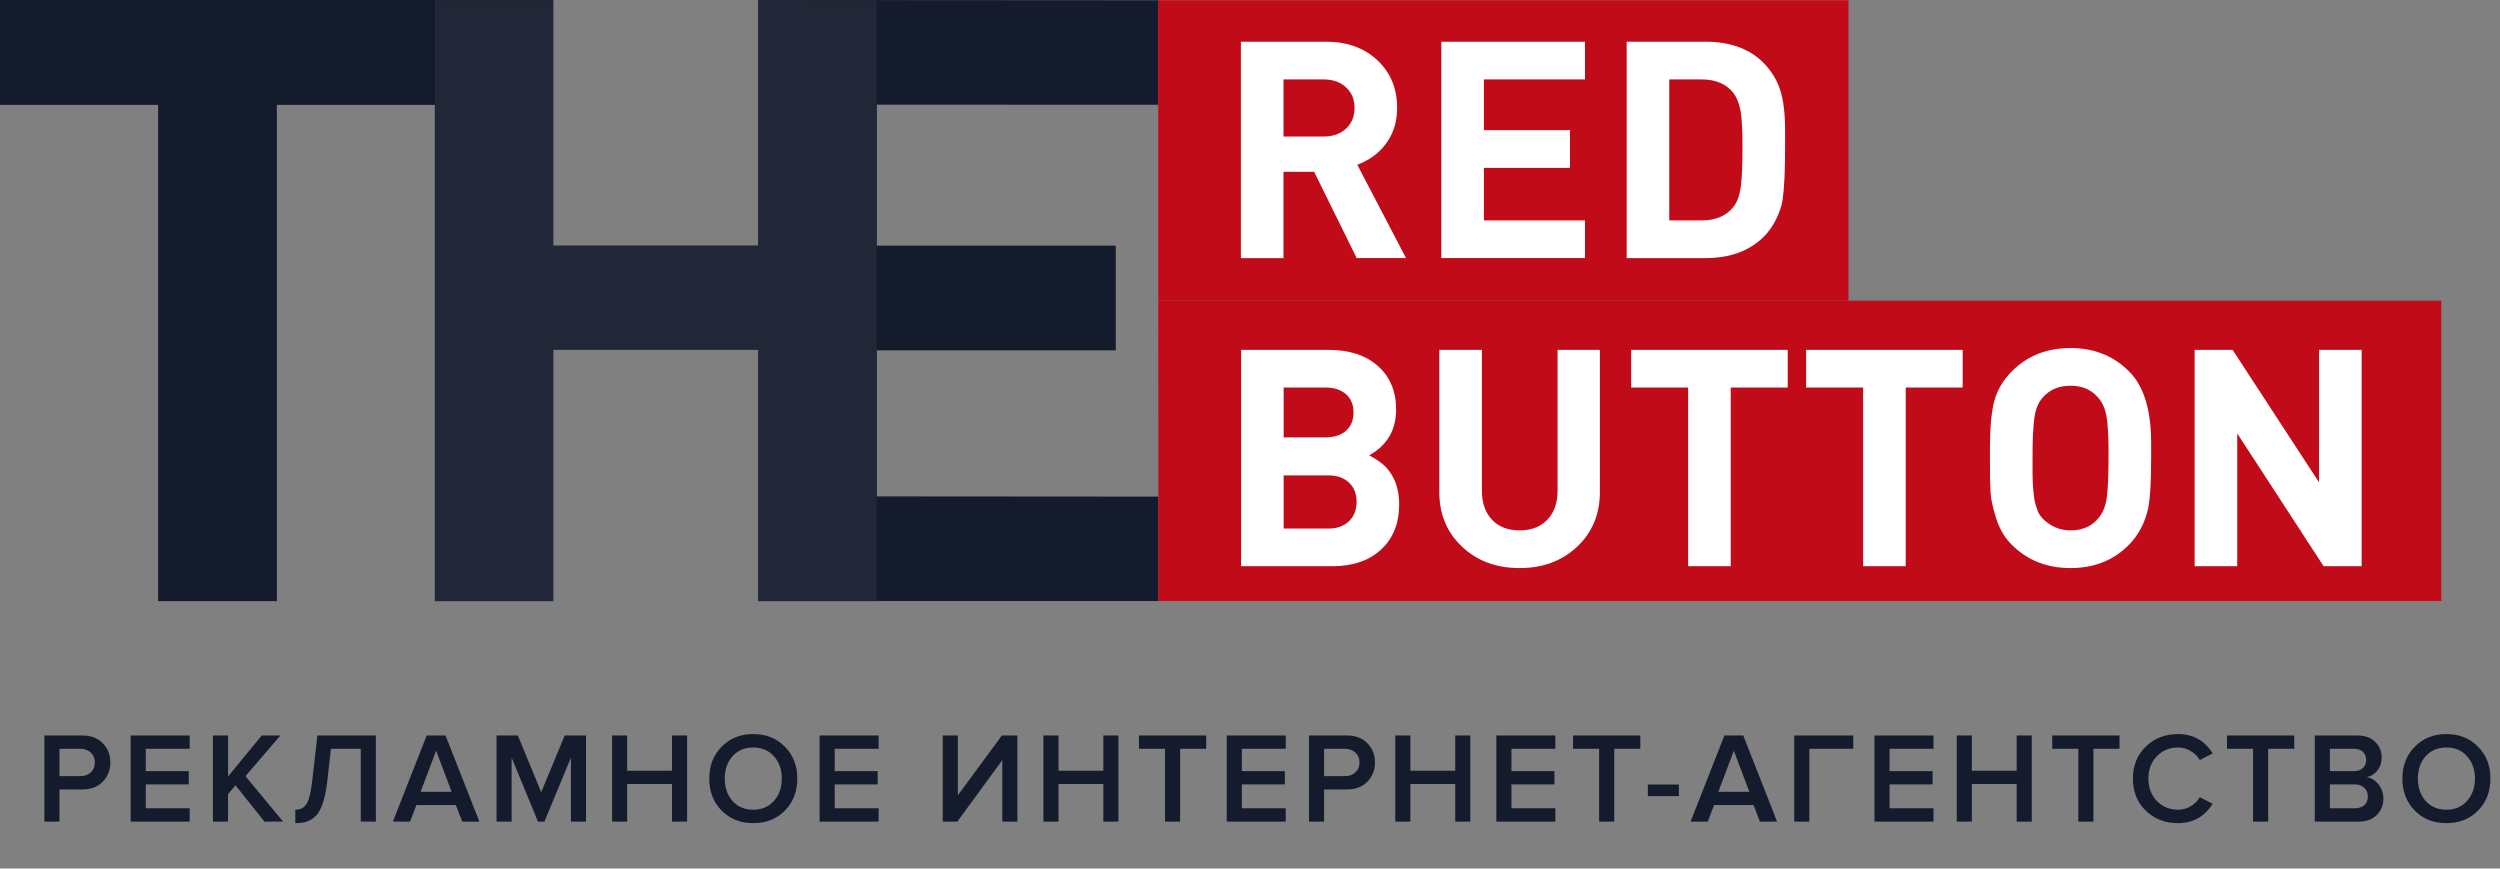
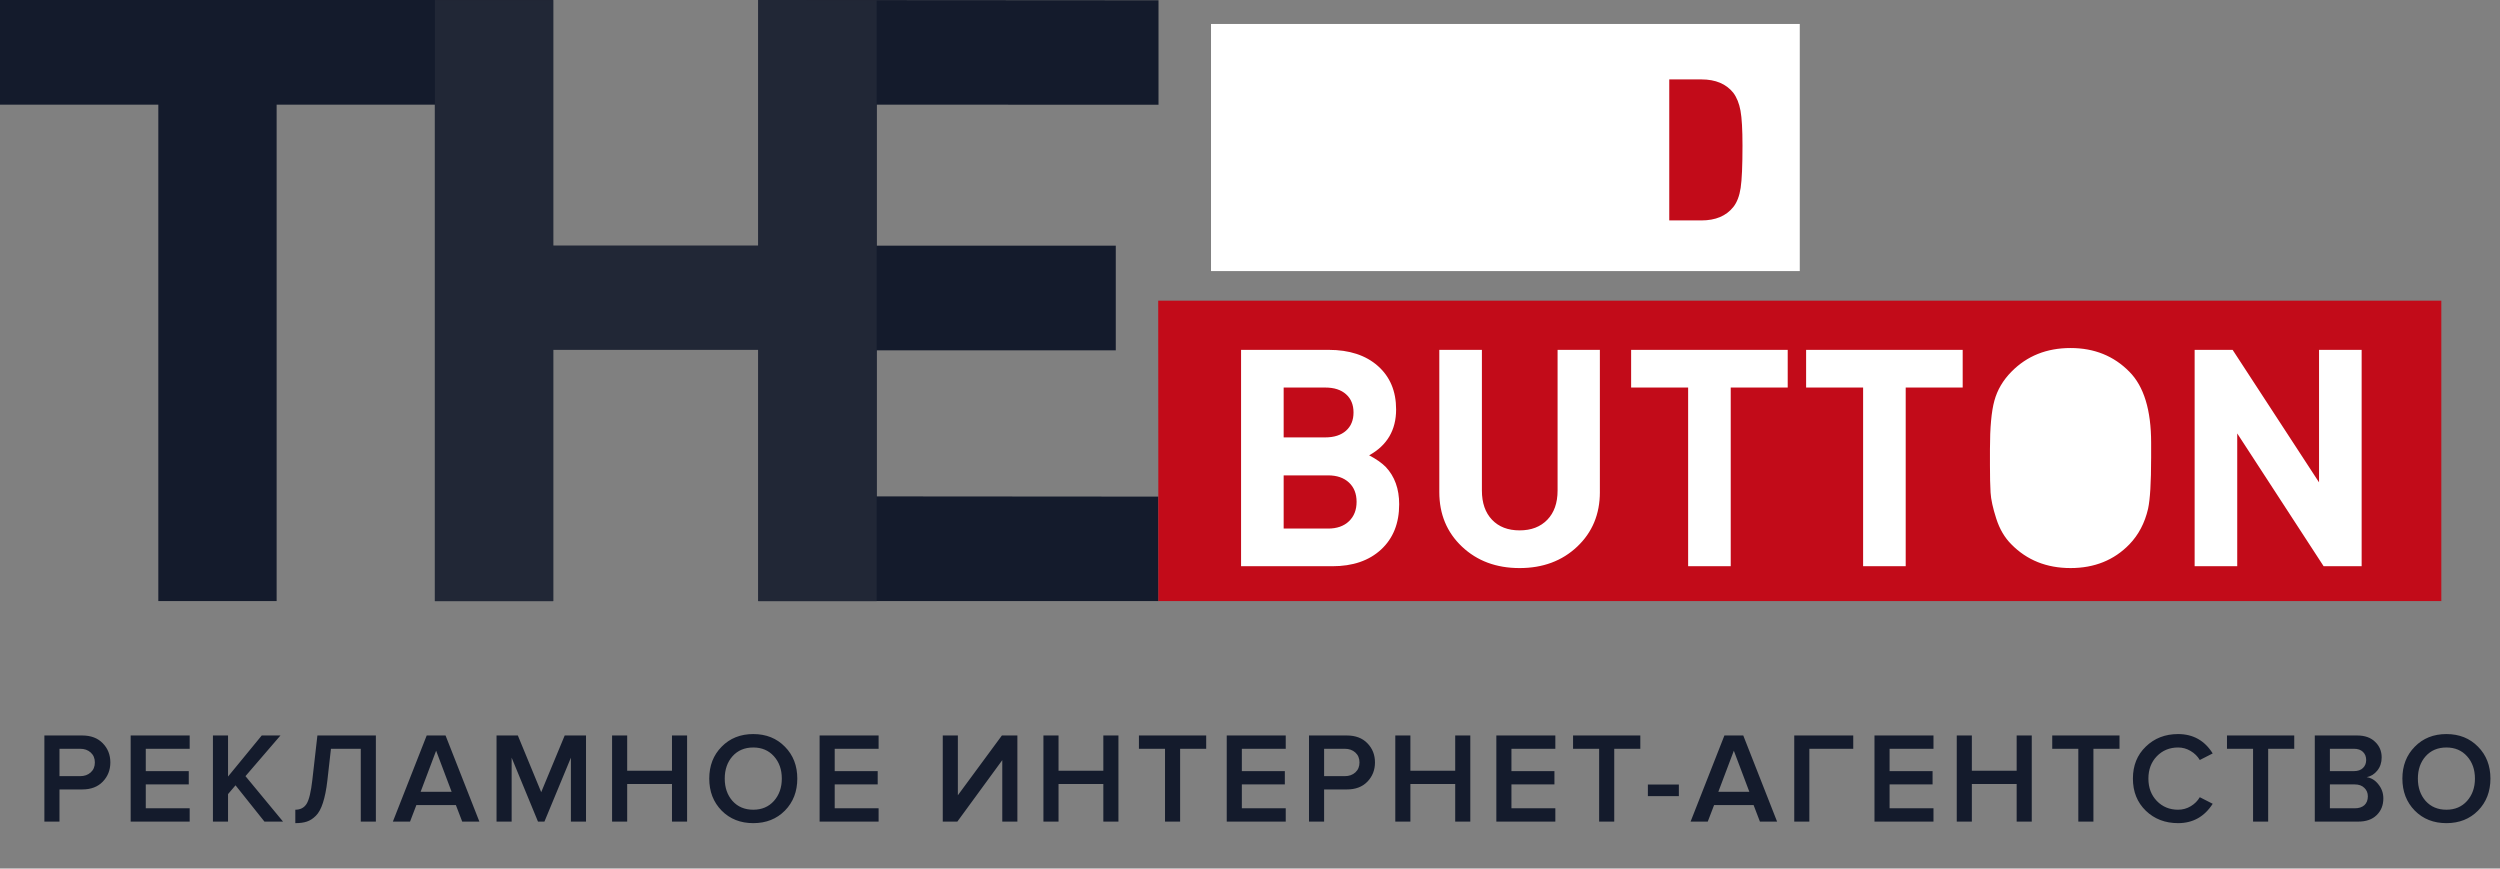
<svg xmlns="http://www.w3.org/2000/svg" width="213" height="74" viewBox="0 0 213 74" fill="none">
  <rect x="0" y="0" width="213" height="74" fill="#808080" stroke="none" />
  <path d="M153.34 2.042H103.178V23.096H153.34V2.042Z" fill="white" />
  <path d="M203.844 28.738H104.055V49.792H203.844V28.738Z" fill="white" />
  <path d="M98.689 42.311L74.69 42.293V29.849H95.065V20.931H74.69V8.919L98.705 8.922V0.023L64.607 0V20.938H47.133V0.008H37.057V0H0V8.919H13.489V51.211H23.569V8.919H37.053V51.219H47.133V29.786H64.607V51.211H64.61V51.219H74.69V51.211L98.705 51.21L98.689 42.311Z" fill="#141B2C" />
  <path d="M74.69 29.849V20.931V8.919V0.007L64.606 0V20.938H47.133V0.008H37.057V0H37.053V8.919V51.211H47.133V29.786H64.606V51.211H64.61H74.69V42.292V29.849Z" fill="#212736" />
-   <path d="M37.053 0H0V8.919H13.489V51.211H23.569V8.919H37.053V0Z" fill="#141B2C" />
  <path d="M113.154 40.502H109.368V45.034H113.154C113.902 45.034 114.494 44.827 114.929 44.412C115.364 43.998 115.581 43.446 115.581 42.756C115.581 42.065 115.364 41.517 114.929 41.111C114.494 40.705 113.902 40.502 113.154 40.502Z" fill="#C20B19" />
  <path d="M114.681 36.696C115.107 36.316 115.32 35.799 115.32 35.142C115.32 34.486 115.107 33.969 114.681 33.589C114.254 33.209 113.667 33.019 112.918 33.019H109.368V37.266H112.918C113.667 37.265 114.254 37.075 114.681 36.696Z" fill="#C20B19" />
-   <path d="M178.734 33.847C178.16 33.191 177.385 32.864 176.411 32.864C175.418 32.864 174.635 33.192 174.061 33.847C173.679 34.261 173.435 34.845 173.33 35.596C173.226 36.347 173.174 37.404 173.174 38.768C173.174 38.871 173.174 39.118 173.174 39.505C173.174 39.894 173.174 40.149 173.174 40.269C173.174 40.39 173.178 40.615 173.188 40.942C173.196 41.271 173.209 41.503 173.227 41.642C173.244 41.78 173.266 41.983 173.292 42.25C173.318 42.518 173.353 42.724 173.396 42.871C173.439 43.018 173.492 43.187 173.554 43.376C173.614 43.566 173.688 43.726 173.775 43.855C173.863 43.985 173.958 44.101 174.062 44.205C174.723 44.861 175.506 45.189 176.412 45.189C177.386 45.189 178.161 44.861 178.735 44.205C179.117 43.773 179.366 43.212 179.479 42.522C179.592 41.832 179.649 40.553 179.649 38.689C179.649 37.171 179.588 36.083 179.466 35.427C179.343 34.771 179.099 34.245 178.734 33.847Z" fill="#C20B19" />
  <path d="M98.679 25.617L98.695 51.234V51.211H208V25.618L98.679 25.617ZM117.67 46.819C116.643 47.769 115.259 48.243 113.519 48.243H105.739V29.808H113.205C114.963 29.808 116.36 30.265 117.395 31.18C118.43 32.095 118.949 33.33 118.949 34.883C118.949 36.644 118.182 37.947 116.651 38.793C117.243 39.103 117.713 39.432 118.061 39.777C118.827 40.588 119.21 41.65 119.21 42.962C119.211 44.584 118.696 45.87 117.67 46.819ZM136.31 41.926C136.31 43.807 135.665 45.357 134.377 46.574C133.09 47.791 131.454 48.4 129.469 48.4C127.485 48.4 125.849 47.791 124.561 46.574C123.273 45.357 122.629 43.807 122.629 41.926V29.808H126.258V41.796C126.258 42.849 126.545 43.678 127.12 44.282C127.694 44.886 128.478 45.188 129.469 45.188C130.461 45.188 131.248 44.887 131.832 44.282C132.415 43.678 132.706 42.849 132.706 41.796V29.808H136.309V41.926H136.31ZM152.313 33.018H147.458V48.243H143.829V33.018H138.972V29.808H152.313V33.018ZM167.221 33.018H162.366V48.243H158.737V33.018H153.881V29.808H167.221V33.018ZM183.276 39.026C183.276 41.115 183.189 42.556 183.015 43.35C182.736 44.559 182.205 45.568 181.422 46.38C180.118 47.726 178.446 48.399 176.41 48.399C174.374 48.399 172.694 47.726 171.371 46.38C170.797 45.81 170.366 45.076 170.079 44.179C169.791 43.282 169.63 42.544 169.596 41.965C169.561 41.387 169.544 40.615 169.544 39.647V38.275C169.544 36.428 169.67 35.047 169.923 34.132C170.175 33.217 170.657 32.397 171.372 31.672C172.695 30.326 174.374 29.652 176.411 29.652C178.43 29.652 180.1 30.326 181.423 31.672C182.659 32.916 183.277 34.935 183.277 37.731V39.026H183.276ZM201.212 48.243H197.974L190.612 36.928V48.243H186.983V29.808H190.22L197.582 41.097V29.808H201.212V48.243Z" fill="#C20B19" />
-   <path d="M157.494 25.617V0.023H98.681V25.617H157.494ZM115.592 21.991L111.963 14.637H109.353V21.991H105.724V3.554H113.007C114.783 3.554 116.231 4.081 117.354 5.134C118.477 6.187 119.037 7.542 119.037 9.199C119.037 10.701 118.515 11.944 117.471 12.928C117.001 13.377 116.391 13.748 115.644 14.041L119.794 21.99H115.592V21.991ZM135.043 6.766H126.428V11.09H133.764V14.3H126.428V18.779H135.043V21.99H122.799V3.554H135.043V6.766ZM152.089 12.695C152.089 14.56 152.02 16.001 151.88 17.019C151.793 17.572 151.598 18.145 151.293 18.741C150.989 19.337 150.628 19.834 150.21 20.23C148.992 21.404 147.356 21.991 145.302 21.991H138.593V3.554H145.302C147.391 3.554 149.027 4.141 150.21 5.315C150.89 5.988 151.372 6.761 151.659 7.632C151.946 8.504 152.089 9.648 152.089 11.063V12.695Z" fill="#C20B19" />
  <path d="M148.304 16.009C148.408 15.319 148.46 14.119 148.46 12.41C148.46 11.046 148.404 10.053 148.291 9.432C148.178 8.811 147.973 8.302 147.676 7.904C147.067 7.145 146.163 6.766 144.962 6.766H142.221V18.78H144.962C146.163 18.78 147.068 18.401 147.676 17.641C147.991 17.243 148.2 16.699 148.304 16.009Z" fill="#C20B19" />
-   <path d="M114.679 10.96C115.166 10.511 115.41 9.924 115.41 9.199C115.41 8.474 115.166 7.887 114.679 7.439C114.192 6.99 113.557 6.766 112.774 6.766H109.354V11.633H112.774C113.557 11.633 114.192 11.409 114.679 10.96Z" fill="#C20B19" />
  <path d="M5.068 70H3.781V62.663H7.004C7.745 62.663 8.328 62.883 8.753 63.323C9.186 63.763 9.402 64.309 9.402 64.962C9.402 65.607 9.186 66.154 8.753 66.601C8.328 67.041 7.745 67.261 7.004 67.261H5.068V70ZM6.828 66.128C7.195 66.128 7.495 66.022 7.73 65.809C7.965 65.596 8.082 65.314 8.082 64.962C8.082 64.61 7.965 64.328 7.73 64.115C7.495 63.902 7.195 63.796 6.828 63.796H5.068V66.128H6.828ZM16.16 70H11.133V62.663H16.16V63.796H12.42V65.699H16.083V66.832H12.42V68.867H16.16V70ZM24.115 70H22.531L20.067 66.909L19.429 67.657V70H18.142V62.663H19.429V66.161L22.3 62.663H23.895L20.914 66.128L24.115 70ZM25.161 70.132V68.988C25.586 68.988 25.905 68.823 26.118 68.493C26.331 68.156 26.496 67.47 26.613 66.436L27.042 62.663H32.025V70H30.738V63.796H28.197L27.889 66.524C27.801 67.279 27.676 67.903 27.515 68.394C27.361 68.885 27.159 69.256 26.91 69.505C26.668 69.747 26.411 69.912 26.14 70C25.876 70.088 25.55 70.132 25.161 70.132ZM40.843 70H39.38L38.841 68.592H35.475L34.936 70H33.473L36.355 62.663H37.961L40.843 70ZM38.478 67.459L37.158 63.961L35.838 67.459H38.478ZM49.928 70H48.641V64.555L46.386 70H45.836L43.592 64.555V70H42.305V62.663H44.12L46.111 67.492L48.113 62.663H49.928V70ZM58.54 70H57.253V66.799H53.436V70H52.149V62.663H53.436V65.666H57.253V62.663H58.54V70ZM66.874 69.065C66.17 69.776 65.272 70.132 64.179 70.132C63.087 70.132 62.188 69.776 61.484 69.065C60.78 68.346 60.428 67.437 60.428 66.337C60.428 65.237 60.78 64.331 61.484 63.62C62.188 62.901 63.087 62.542 64.179 62.542C65.272 62.542 66.17 62.901 66.874 63.62C67.578 64.331 67.93 65.237 67.93 66.337C67.93 67.437 67.578 68.346 66.874 69.065ZM64.179 68.988C64.905 68.988 65.492 68.739 65.939 68.24C66.387 67.734 66.61 67.1 66.61 66.337C66.61 65.567 66.387 64.933 65.939 64.434C65.492 63.935 64.905 63.686 64.179 63.686C63.446 63.686 62.856 63.935 62.408 64.434C61.968 64.933 61.748 65.567 61.748 66.337C61.748 67.107 61.968 67.741 62.408 68.24C62.856 68.739 63.446 68.988 64.179 68.988ZM74.857 70H69.83V62.663H74.857V63.796H71.117V65.699H74.78V66.832H71.117V68.867H74.857V70ZM81.566 70H80.323V62.663H81.61V67.756L85.361 62.663H86.681V70H85.394V64.764L81.566 70ZM95.291 70H94.004V66.799H90.187V70H88.9V62.663H90.187V65.666H94.004V62.663H95.291V70ZM100.546 70H99.259V63.796H97.037V62.663H102.768V63.796H100.546V70ZM109.545 70H104.518V62.663H109.545V63.796H105.805V65.699H109.468V66.832H105.805V68.867H109.545V70ZM112.814 70H111.527V62.663H114.75C115.491 62.663 116.074 62.883 116.499 63.323C116.932 63.763 117.148 64.309 117.148 64.962C117.148 65.607 116.932 66.154 116.499 66.601C116.074 67.041 115.491 67.261 114.75 67.261H112.814V70ZM114.574 66.128C114.941 66.128 115.241 66.022 115.476 65.809C115.711 65.596 115.828 65.314 115.828 64.962C115.828 64.61 115.711 64.328 115.476 64.115C115.241 63.902 114.941 63.796 114.574 63.796H112.814V66.128H114.574ZM125.27 70H123.983V66.799H120.166V70H118.879V62.663H120.166V65.666H123.983V62.663H125.27V70ZM132.515 70H127.488V62.663H132.515V63.796H128.775V65.699H132.438V66.832H128.775V68.867H132.515V70ZM137.533 70H136.246V63.796H134.024V62.663H139.755V63.796H137.533V70ZM143.039 67.833H140.399V66.843H143.039V67.833ZM151.408 70H149.945L149.406 68.592H146.04L145.501 70H144.038L146.92 62.663H148.526L151.408 70ZM149.043 67.459L147.723 63.961L146.403 67.459H149.043ZM154.157 70H152.87V62.663H157.897V63.796H154.157V70ZM164.733 70H159.706V62.663H164.733V63.796H160.993V65.699H164.656V66.832H160.993V68.867H164.733V70ZM173.106 70H171.819V66.799H168.002V70H166.715V62.663H168.002V65.666H171.819V62.663H173.106V70ZM178.36 70H177.073V63.796H174.851V62.663H180.582V63.796H178.36V70ZM185.574 70.132C184.474 70.132 183.557 69.78 182.824 69.076C182.09 68.365 181.724 67.452 181.724 66.337C181.724 65.222 182.09 64.313 182.824 63.609C183.557 62.898 184.474 62.542 185.574 62.542C186.85 62.542 187.832 63.092 188.522 64.192L187.422 64.753C187.238 64.438 186.978 64.181 186.641 63.983C186.311 63.785 185.955 63.686 185.574 63.686C184.848 63.686 184.243 63.935 183.759 64.434C183.282 64.933 183.044 65.567 183.044 66.337C183.044 67.107 183.282 67.741 183.759 68.24C184.243 68.739 184.848 68.988 185.574 68.988C185.962 68.988 186.322 68.889 186.652 68.691C186.982 68.493 187.238 68.236 187.422 67.921L188.522 68.482C187.818 69.582 186.835 70.132 185.574 70.132ZM193.248 70H191.961V63.796H189.739V62.663H195.47V63.796H193.248V70ZM200.927 70H197.22V62.663H200.828C201.481 62.663 201.991 62.843 202.357 63.202C202.731 63.554 202.918 63.998 202.918 64.533C202.918 64.973 202.794 65.347 202.544 65.655C202.302 65.956 202.002 66.143 201.642 66.216C202.038 66.275 202.372 66.48 202.643 66.832C202.922 67.177 203.061 67.573 203.061 68.02C203.061 68.607 202.871 69.083 202.489 69.45C202.115 69.817 201.595 70 200.927 70ZM200.564 65.699C200.887 65.699 201.14 65.611 201.323 65.435C201.507 65.259 201.598 65.032 201.598 64.753C201.598 64.467 201.507 64.236 201.323 64.06C201.14 63.884 200.887 63.796 200.564 63.796H198.507V65.699H200.564ZM200.619 68.867C200.971 68.867 201.246 68.779 201.444 68.603C201.642 68.42 201.741 68.167 201.741 67.844C201.741 67.558 201.642 67.32 201.444 67.129C201.246 66.931 200.971 66.832 200.619 66.832H198.507V68.867H200.619ZM211.129 69.065C210.425 69.776 209.527 70.132 208.434 70.132C207.341 70.132 206.443 69.776 205.739 69.065C205.035 68.346 204.683 67.437 204.683 66.337C204.683 65.237 205.035 64.331 205.739 63.62C206.443 62.901 207.341 62.542 208.434 62.542C209.527 62.542 210.425 62.901 211.129 63.62C211.833 64.331 212.185 65.237 212.185 66.337C212.185 67.437 211.833 68.346 211.129 69.065ZM208.434 68.988C209.16 68.988 209.747 68.739 210.194 68.24C210.641 67.734 210.865 67.1 210.865 66.337C210.865 65.567 210.641 64.933 210.194 64.434C209.747 63.935 209.16 63.686 208.434 63.686C207.701 63.686 207.11 63.935 206.663 64.434C206.223 64.933 206.003 65.567 206.003 66.337C206.003 67.107 206.223 67.741 206.663 68.24C207.11 68.739 207.701 68.988 208.434 68.988Z" fill="#141B2C" />
</svg>